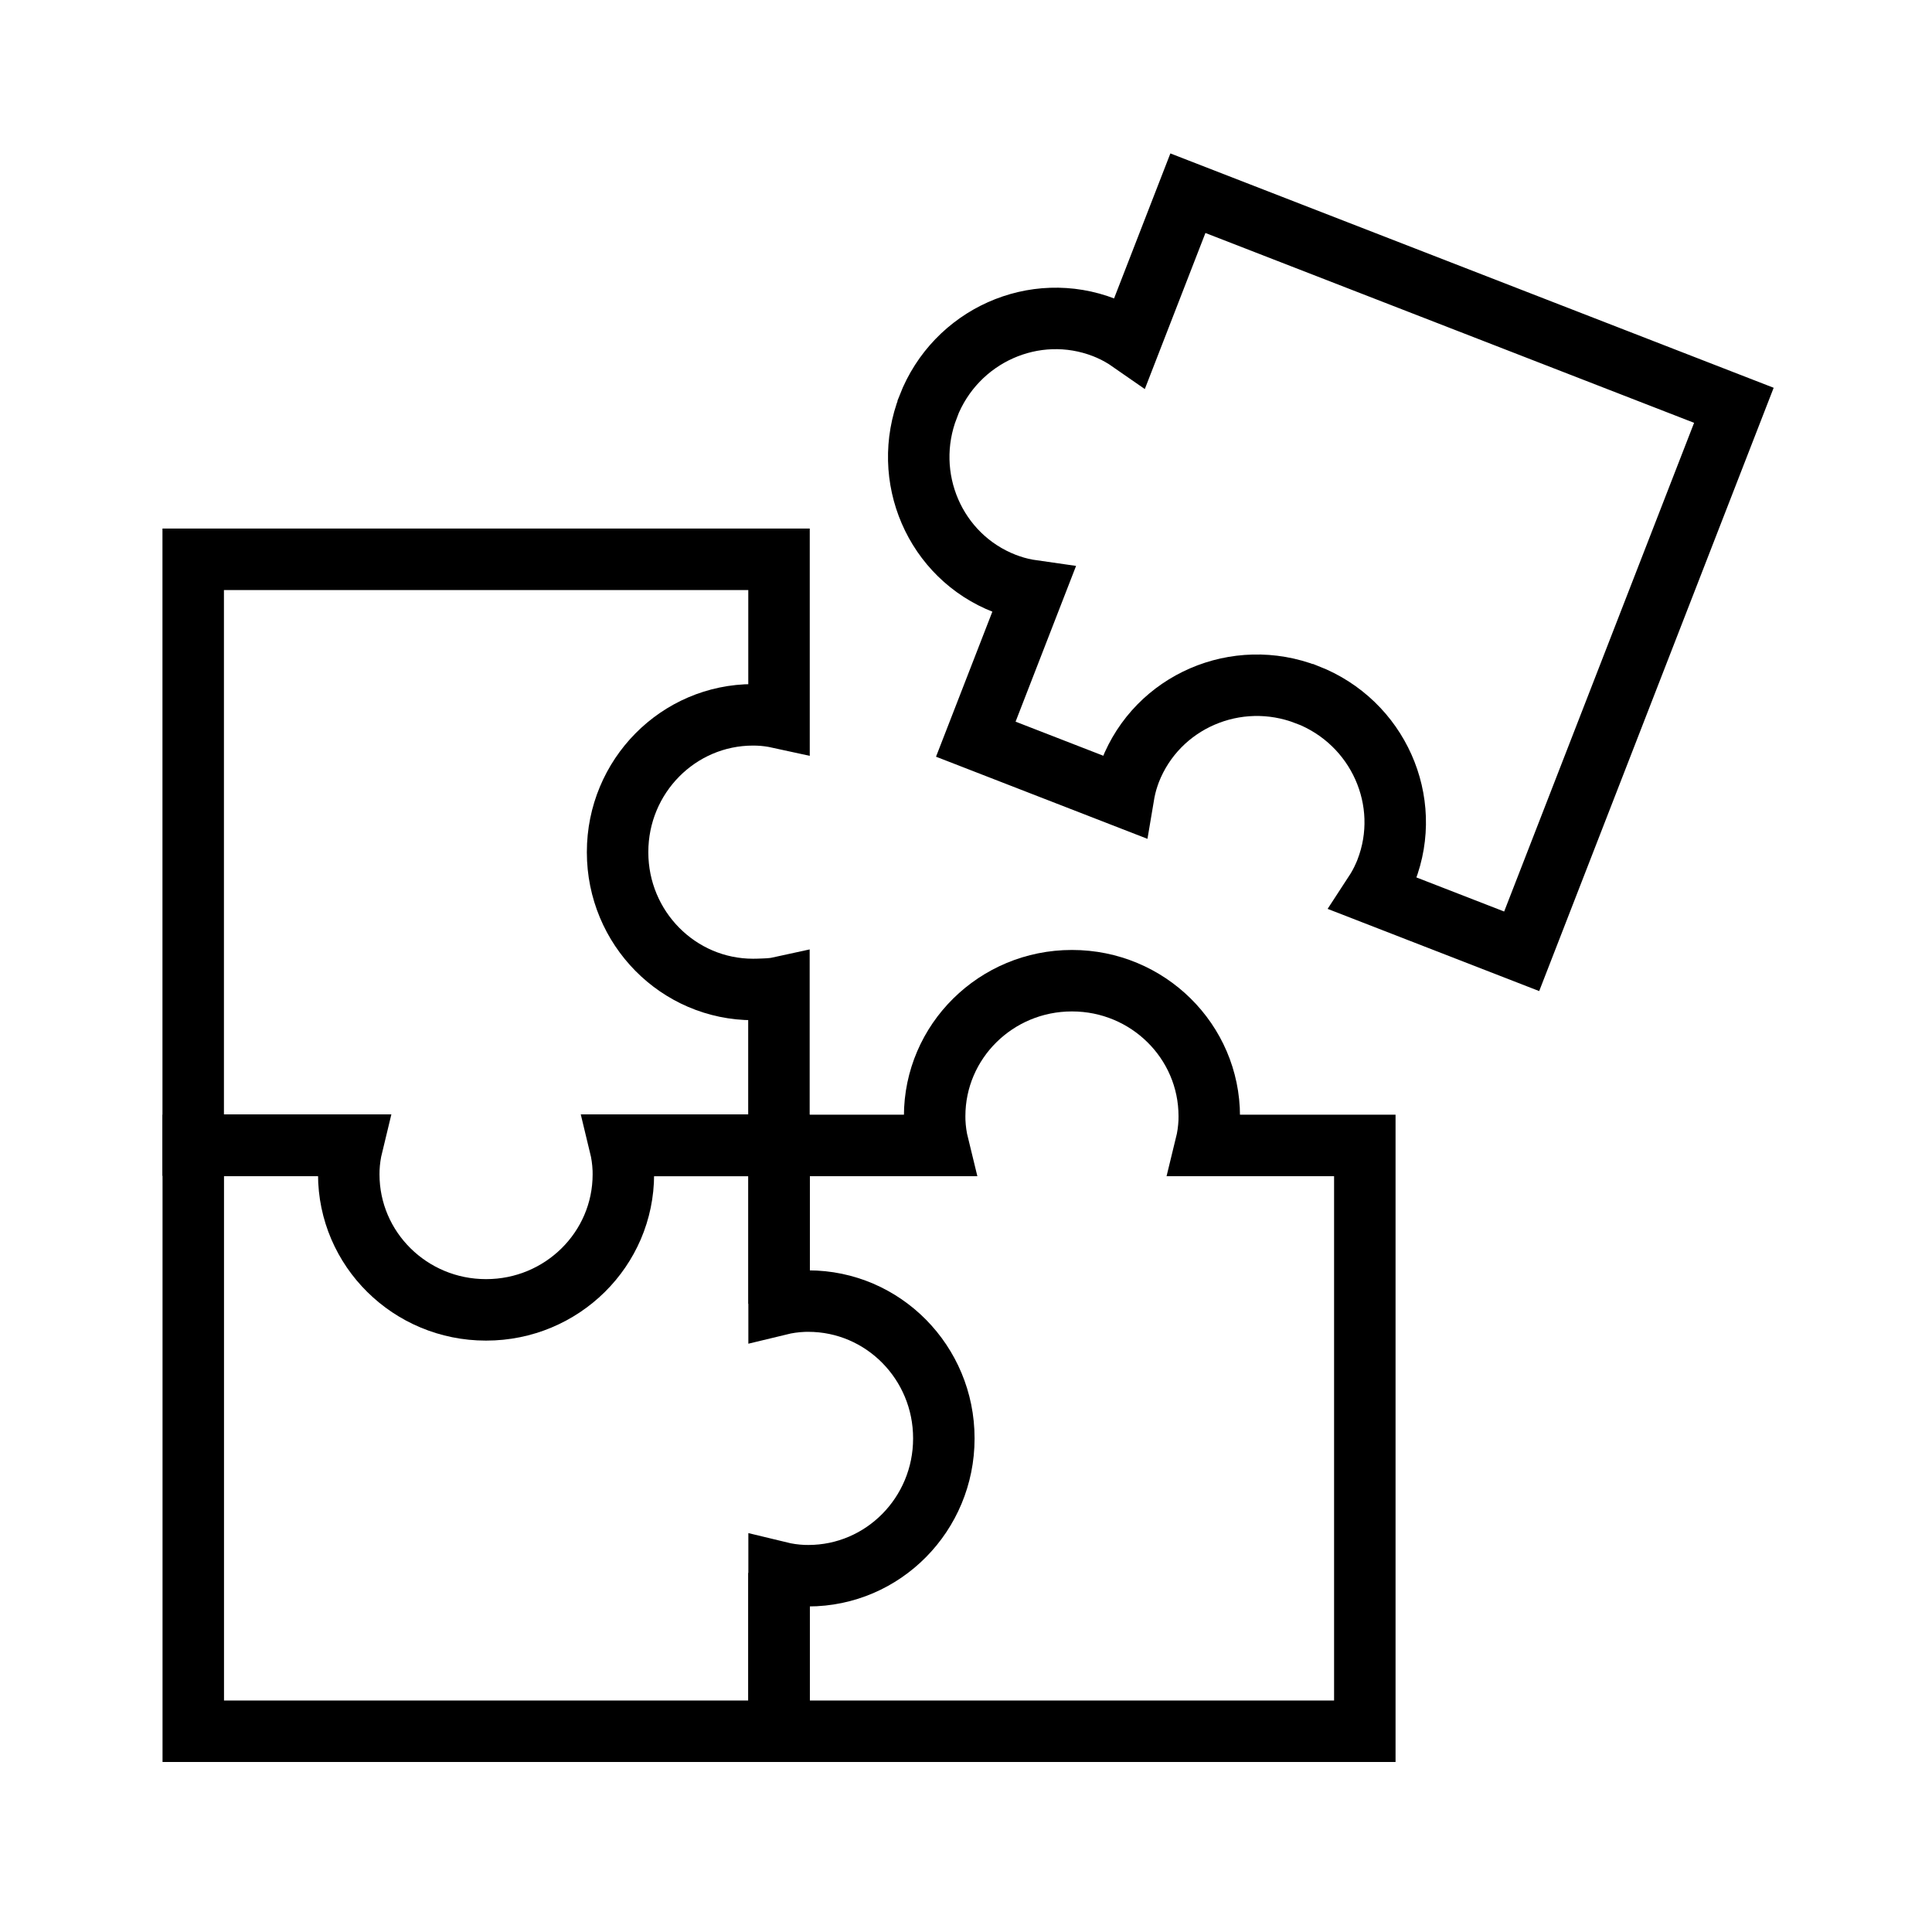
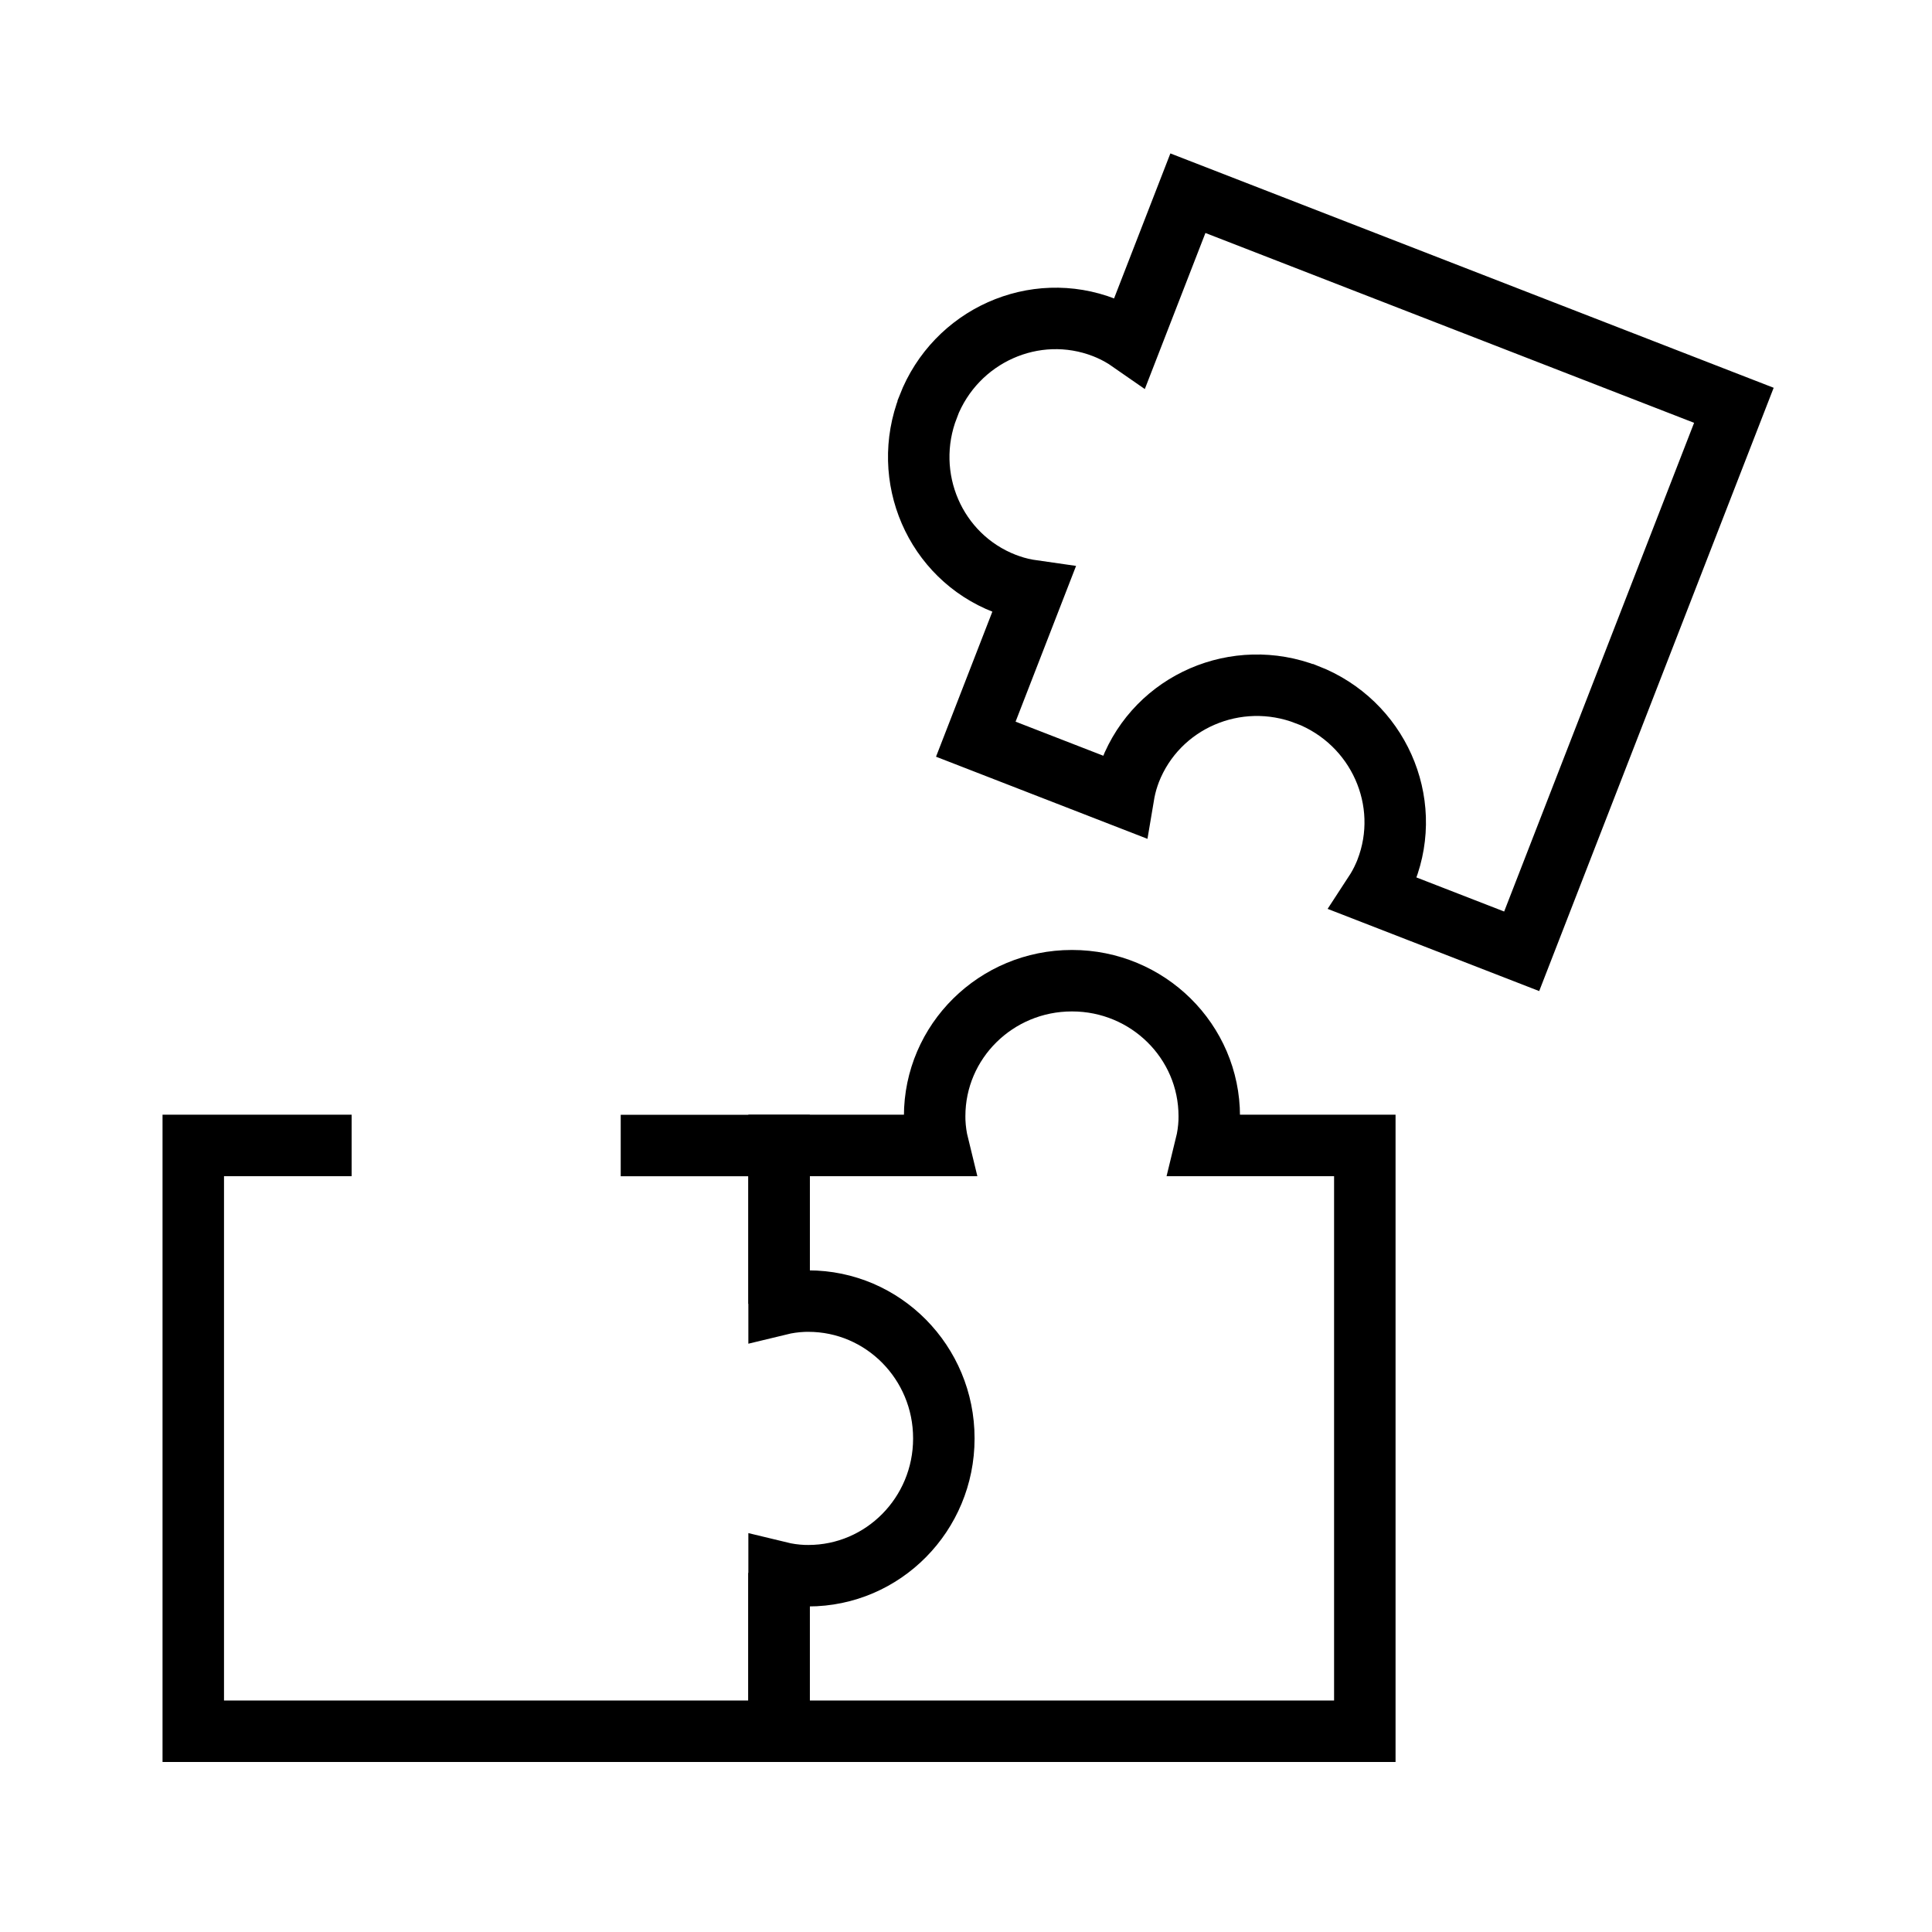
<svg xmlns="http://www.w3.org/2000/svg" width="110" height="110" viewBox="0 0 110 110" fill="none">
  <path d="M67.634 11L64.355 19.443C63.976 19.179 63.572 18.95 63.148 18.765C63.059 18.725 62.969 18.691 62.874 18.651C58.902 17.105 54.416 19.114 52.851 23.136V23.151C51.281 27.174 53.235 31.684 57.207 33.224C57.302 33.259 57.392 33.294 57.486 33.324C57.925 33.478 58.379 33.578 58.837 33.643L55.558 42.086L63.961 45.35C64.026 44.962 64.115 44.573 64.245 44.194C64.275 44.099 64.31 44.01 64.344 43.915C65.89 39.943 70.4 37.989 74.418 39.554H74.432C78.455 41.124 80.463 45.61 78.918 49.582C78.883 49.677 78.843 49.767 78.803 49.856C78.644 50.225 78.45 50.569 78.235 50.898L86.638 54.163L98.72 23.076L67.634 11Z" stroke="black" stroke-width="3.5" />
-   <path d="M44.349 56.23C43.96 56.315 43.576 56.316 43.172 56.331C43.073 56.331 42.978 56.336 42.878 56.336C38.617 56.336 35.163 52.837 35.163 48.526V48.511C35.163 44.199 38.617 40.7 42.878 40.7C42.978 40.7 43.078 40.7 43.172 40.706C43.571 40.721 43.965 40.775 44.354 40.86V31.844H11V65.198H20.056C19.947 65.646 19.882 66.105 19.862 66.568C19.862 66.668 19.857 66.763 19.857 66.862C19.857 71.124 23.356 74.578 27.667 74.578H27.682C31.993 74.578 35.492 71.124 35.492 66.862C35.492 66.763 35.492 66.663 35.487 66.568C35.467 66.105 35.402 65.646 35.293 65.198H44.349V56.566V56.23Z" stroke="black" stroke-width="3.5" />
  <path d="M20.02 65.217H11.004V98.571H44.358V89.515C44.806 89.624 45.265 89.689 45.728 89.709C45.828 89.709 45.928 89.714 46.022 89.714C50.284 89.714 53.738 86.215 53.738 81.904V81.889C53.738 77.578 50.284 74.079 46.022 74.079C45.923 74.079 45.823 74.079 45.728 74.084C45.265 74.104 44.806 74.169 44.358 74.278V65.222H35.341" stroke="black" stroke-width="3.5" />
  <path d="M44.353 89.555V98.571H77.707V65.217H68.651C68.761 64.769 68.826 64.31 68.846 63.846C68.846 63.747 68.85 63.647 68.85 63.552C68.85 59.291 65.352 55.837 61.04 55.837H61.025C56.714 55.837 53.215 59.291 53.215 63.552C53.215 63.652 53.215 63.752 53.22 63.846C53.24 64.31 53.305 64.769 53.415 65.217H44.358V74.233" stroke="black" stroke-width="3.5" />
</svg>